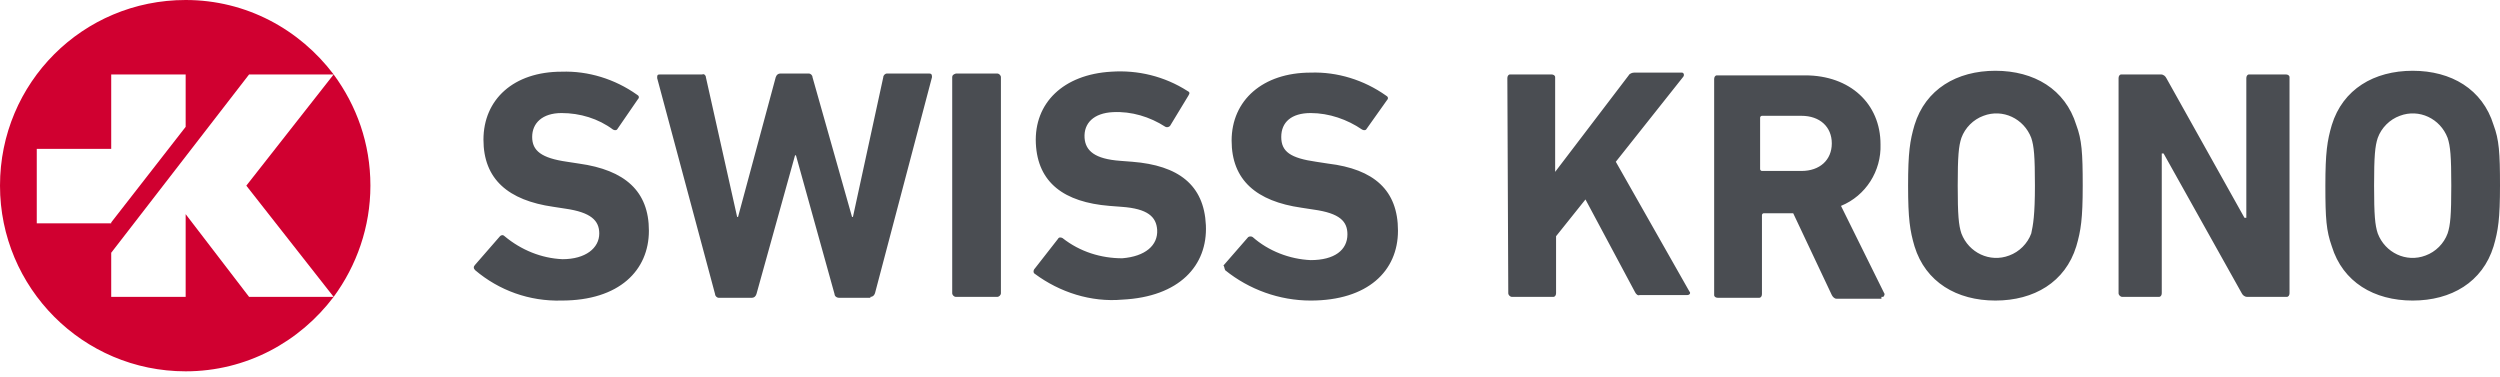
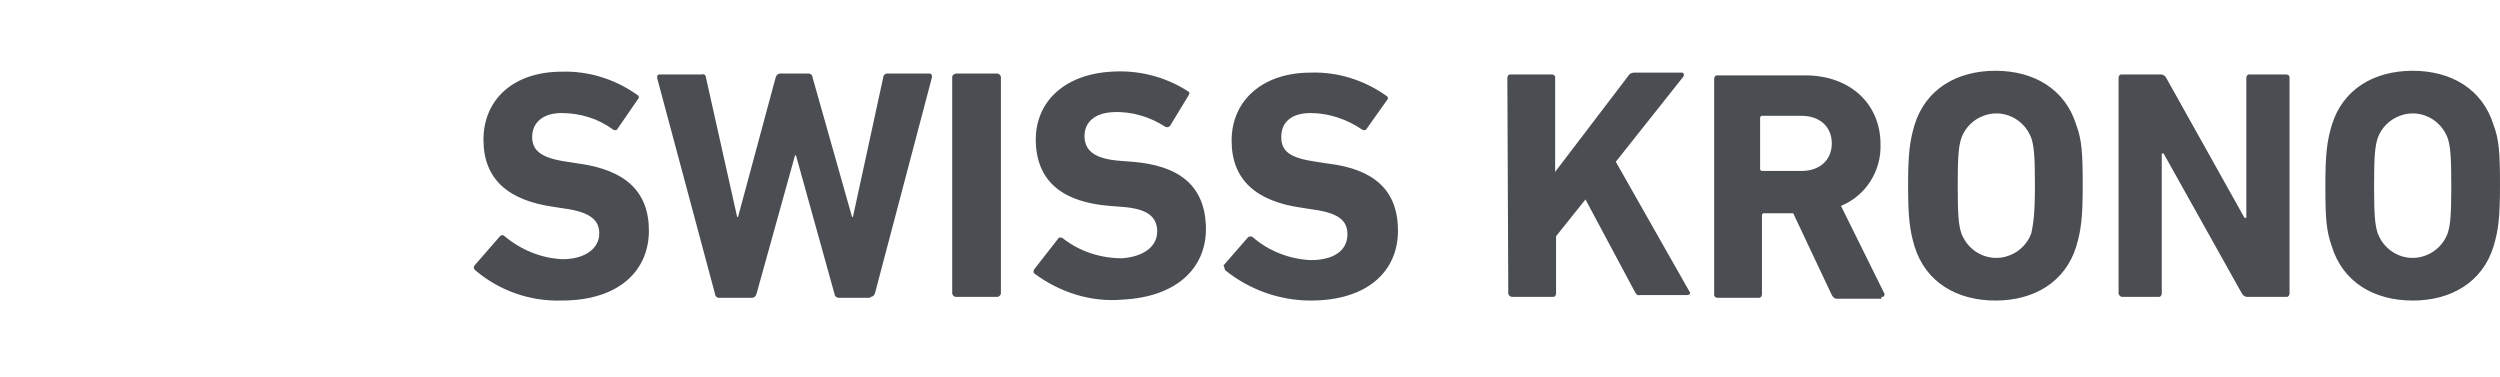
<svg xmlns="http://www.w3.org/2000/svg" width="272" height="41" viewBox="0 0 272 41" fill="none">
-   <path d="M36.3 8.1C38.8 11.5 40.3 15.6 40.3 20.2C40.3 24.7 38.8 28.9 36.3 32.3L26.8 20.2L36.3 8.1ZM36.3 32.3C32.6 37.2 26.8 40.4 20.2 40.4C9 40.4 0 31.3 0 20.2C0 9 9 0 20.2 0C26.8 0 32.6 3.2 36.3 8.1H27.1L12.1 27.5V32.3H20.2V23.3L27.1 32.3H36.3ZM12.1 24.2L20.2 13.8V8.1H12.1V16.2H4V24.3H12.1V24.2Z" fill="#D00030" />
  <path d="M51.7 29.4C51.5 29.2 51.5 29 51.7 28.8L54.4 25.7C54.5 25.6 54.7 25.5 54.9 25.7C56.7 27.2 58.9 28.1 61.2 28.2C63.7 28.2 65.2 27 65.2 25.4C65.2 24 64.3 23.1 61.5 22.7L60.2 22.5C55.3 21.8 52.6 19.5 52.6 15.2C52.6 10.8 55.9 7.8 61.1 7.8C64 7.7 66.9 8.6 69.3 10.3C69.5 10.4 69.6 10.6 69.4 10.8L67.2 14C67.1 14.2 66.9 14.2 66.7 14.1C65.1 12.9 63.1 12.3 61.1 12.3C59 12.3 57.9 13.4 57.9 14.9C57.9 16.4 58.9 17.2 61.7 17.6L63 17.8C68 18.5 70.6 20.8 70.6 25.1C70.6 29.4 67.4 32.7 61.1 32.7C57.6 32.8 54.3 31.6 51.7 29.4ZM94.7 32.3C94.9 32.3 95.1 32.2 95.2 31.9L101.4 8.4C101.4 8.2 101.4 8 101.1 8H96.5C96.3 8 96.1 8.2 96.1 8.4L92.8 23.6H92.7L88.4 8.4C88.4 8.2 88.2 8 88 8H84.9C84.7 8 84.5 8.1 84.4 8.4L80.3 23.6H80.2L76.8 8.4C76.8 8.2 76.6 8 76.4 8.1H71.8C71.5 8.1 71.5 8.2 71.5 8.5L77.8 32C77.8 32.2 78 32.4 78.2 32.4H81.8C82 32.4 82.2 32.3 82.3 32L86.5 16.9H86.6L90.8 32C90.8 32.2 91 32.4 91.3 32.4H94.7V32.3ZM103.6 8.4V31.9C103.6 32.1 103.8 32.3 104 32.3H108.5C108.7 32.3 108.9 32.1 108.9 31.9V8.4C108.9 8.2 108.7 8 108.5 8H104C103.7 8.1 103.6 8.2 103.6 8.4ZM112.6 29.8C115.3 31.8 118.7 32.9 122.1 32.6C128.3 32.3 131.4 28.9 131.2 24.5C131 20.1 128.2 18 123.2 17.6L121.9 17.5C119.1 17.3 118.1 16.4 118 15C117.9 13.4 119 12.3 121.1 12.2C123.1 12.1 125.1 12.7 126.8 13.8C127 13.9 127.2 13.8 127.3 13.7L129.3 10.4C129.5 10.1 129.4 10 129.2 9.9C126.7 8.3 123.8 7.6 120.9 7.8C115.7 8.1 112.5 11.2 112.7 15.6C112.9 19.9 115.8 22 120.7 22.4L122 22.5C124.9 22.7 125.8 23.6 125.9 25C126 26.7 124.6 27.9 122.1 28.1C119.8 28.1 117.5 27.4 115.6 25.9C115.4 25.8 115.2 25.8 115.1 26L112.6 29.2C112.4 29.4 112.4 29.7 112.6 29.8ZM133.3 29.4C135.9 31.5 139.2 32.7 142.6 32.7C148.8 32.7 152.1 29.5 152.1 25.1C152.1 20.7 149.5 18.4 144.5 17.8L143.2 17.6C140.4 17.2 139.4 16.5 139.4 14.9C139.4 13.3 140.5 12.3 142.6 12.3C144.6 12.3 146.6 13 148.2 14.1C148.4 14.2 148.6 14.2 148.7 14L150.9 10.9C151.1 10.7 151 10.5 150.8 10.4C148.4 8.7 145.5 7.8 142.6 7.9C137.4 7.9 134 10.9 134 15.3C134 19.6 136.7 21.9 141.6 22.6L142.9 22.8C145.8 23.2 146.6 24.1 146.6 25.5C146.6 27.2 145.2 28.3 142.6 28.3C140.3 28.2 138 27.3 136.3 25.8C136.2 25.7 135.9 25.7 135.8 25.8L133.1 28.9C133.2 28.9 133.2 29.2 133.3 29.4ZM164.1 31.9C164.1 32 164.1 32 164.1 31.9C164.1 32.1 164.3 32.3 164.5 32.3H169C169.2 32.3 169.3 32.1 169.3 31.9V25.7L172.5 21.7L177.9 31.8C178 32 178.2 32.2 178.4 32.1H183.6C183.8 32.1 184 31.9 183.8 31.7L175.8 17.6L183.1 8.4C183.3 8.2 183.2 7.9 183 7.9H177.8C177.6 7.9 177.3 8 177.2 8.2L169.2 18.7V8.4C169.2 8.2 169 8.1 168.8 8.1H164.3C164.1 8.1 164 8.3 164 8.5L164.1 31.9ZM204.7 32.3C204.8 32.3 204.8 32.3 204.9 32.3C205 32.2 205.1 32 205 31.9L200.3 22.4C203 21.3 204.7 18.6 204.6 15.7C204.6 11.3 201.3 8.2 196.4 8.2H186.8C186.6 8.2 186.5 8.4 186.5 8.6V32.1C186.5 32.3 186.7 32.4 186.9 32.4H191.4C191.6 32.4 191.7 32.2 191.7 32V23.4C191.7 23.3 191.8 23.2 191.9 23.2H195.1L199.3 32.1C199.4 32.3 199.6 32.5 199.8 32.5H204.7V32.3ZM199.3 15.6C199.3 17.4 198 18.6 196 18.6H191.7C191.6 18.6 191.5 18.5 191.5 18.4V12.8C191.5 12.7 191.6 12.6 191.7 12.6H196C198 12.6 199.3 13.8 199.3 15.6ZM208.3 26.8C209.5 30.7 212.9 32.7 217.1 32.7C221.3 32.7 224.7 30.7 225.9 26.8C226.4 25.1 226.6 23.8 226.6 20.2C226.6 16.6 226.5 15.2 225.9 13.6C224.7 9.7 221.3 7.7 217.1 7.7C212.9 7.7 209.5 9.7 208.3 13.6C207.8 15.3 207.6 16.6 207.6 20.2C207.6 23.8 207.8 25.1 208.3 26.8ZM221 25.4C220.6 26.5 219.7 27.4 218.6 27.8C216.5 28.6 214.2 27.5 213.4 25.4C213.1 24.5 213 23.4 213 20.2C213 17 213.1 15.9 213.4 15C213.8 13.9 214.7 13 215.8 12.6C217.9 11.8 220.2 12.9 221 15C221.3 15.9 221.4 17 221.4 20.2C221.4 23.4 221.2 24.5 221 25.4ZM230.5 31.9C230.5 32.1 230.7 32.3 230.9 32.3H234.9C235.1 32.3 235.2 32.1 235.2 31.9V16.7H235.4L243.9 31.9C244 32.1 244.2 32.3 244.5 32.3H248.8C249 32.3 249.1 32.1 249.1 31.9V8.4C249.1 8.2 248.9 8.1 248.7 8.1H244.7C244.5 8.1 244.4 8.3 244.4 8.5V23.7H244.2L235.7 8.5C235.6 8.3 235.4 8.1 235.1 8.1H230.8C230.6 8.1 230.5 8.3 230.5 8.5V31.9ZM253.7 26.8C254.9 30.7 258.3 32.7 262.5 32.7C266.7 32.7 270.1 30.7 271.3 26.8C271.8 25.1 272 23.8 272 20.2C272 16.6 271.9 15.2 271.3 13.6C270.1 9.7 266.7 7.7 262.5 7.7C258.3 7.7 254.9 9.7 253.7 13.6C253.2 15.3 253 16.6 253 20.2C253 23.8 253.1 25.1 253.7 26.8ZM266.3 25.4C265.9 26.5 265 27.4 263.9 27.8C261.8 28.6 259.5 27.5 258.7 25.4C258.4 24.5 258.3 23.4 258.3 20.2C258.3 17 258.4 15.9 258.7 15C259.1 13.9 260 13 261.1 12.6C263.2 11.8 265.5 12.9 266.3 15C266.6 15.9 266.7 17 266.7 20.2C266.7 23.4 266.6 24.5 266.3 25.4Z" fill="#4A4D52" />
</svg>